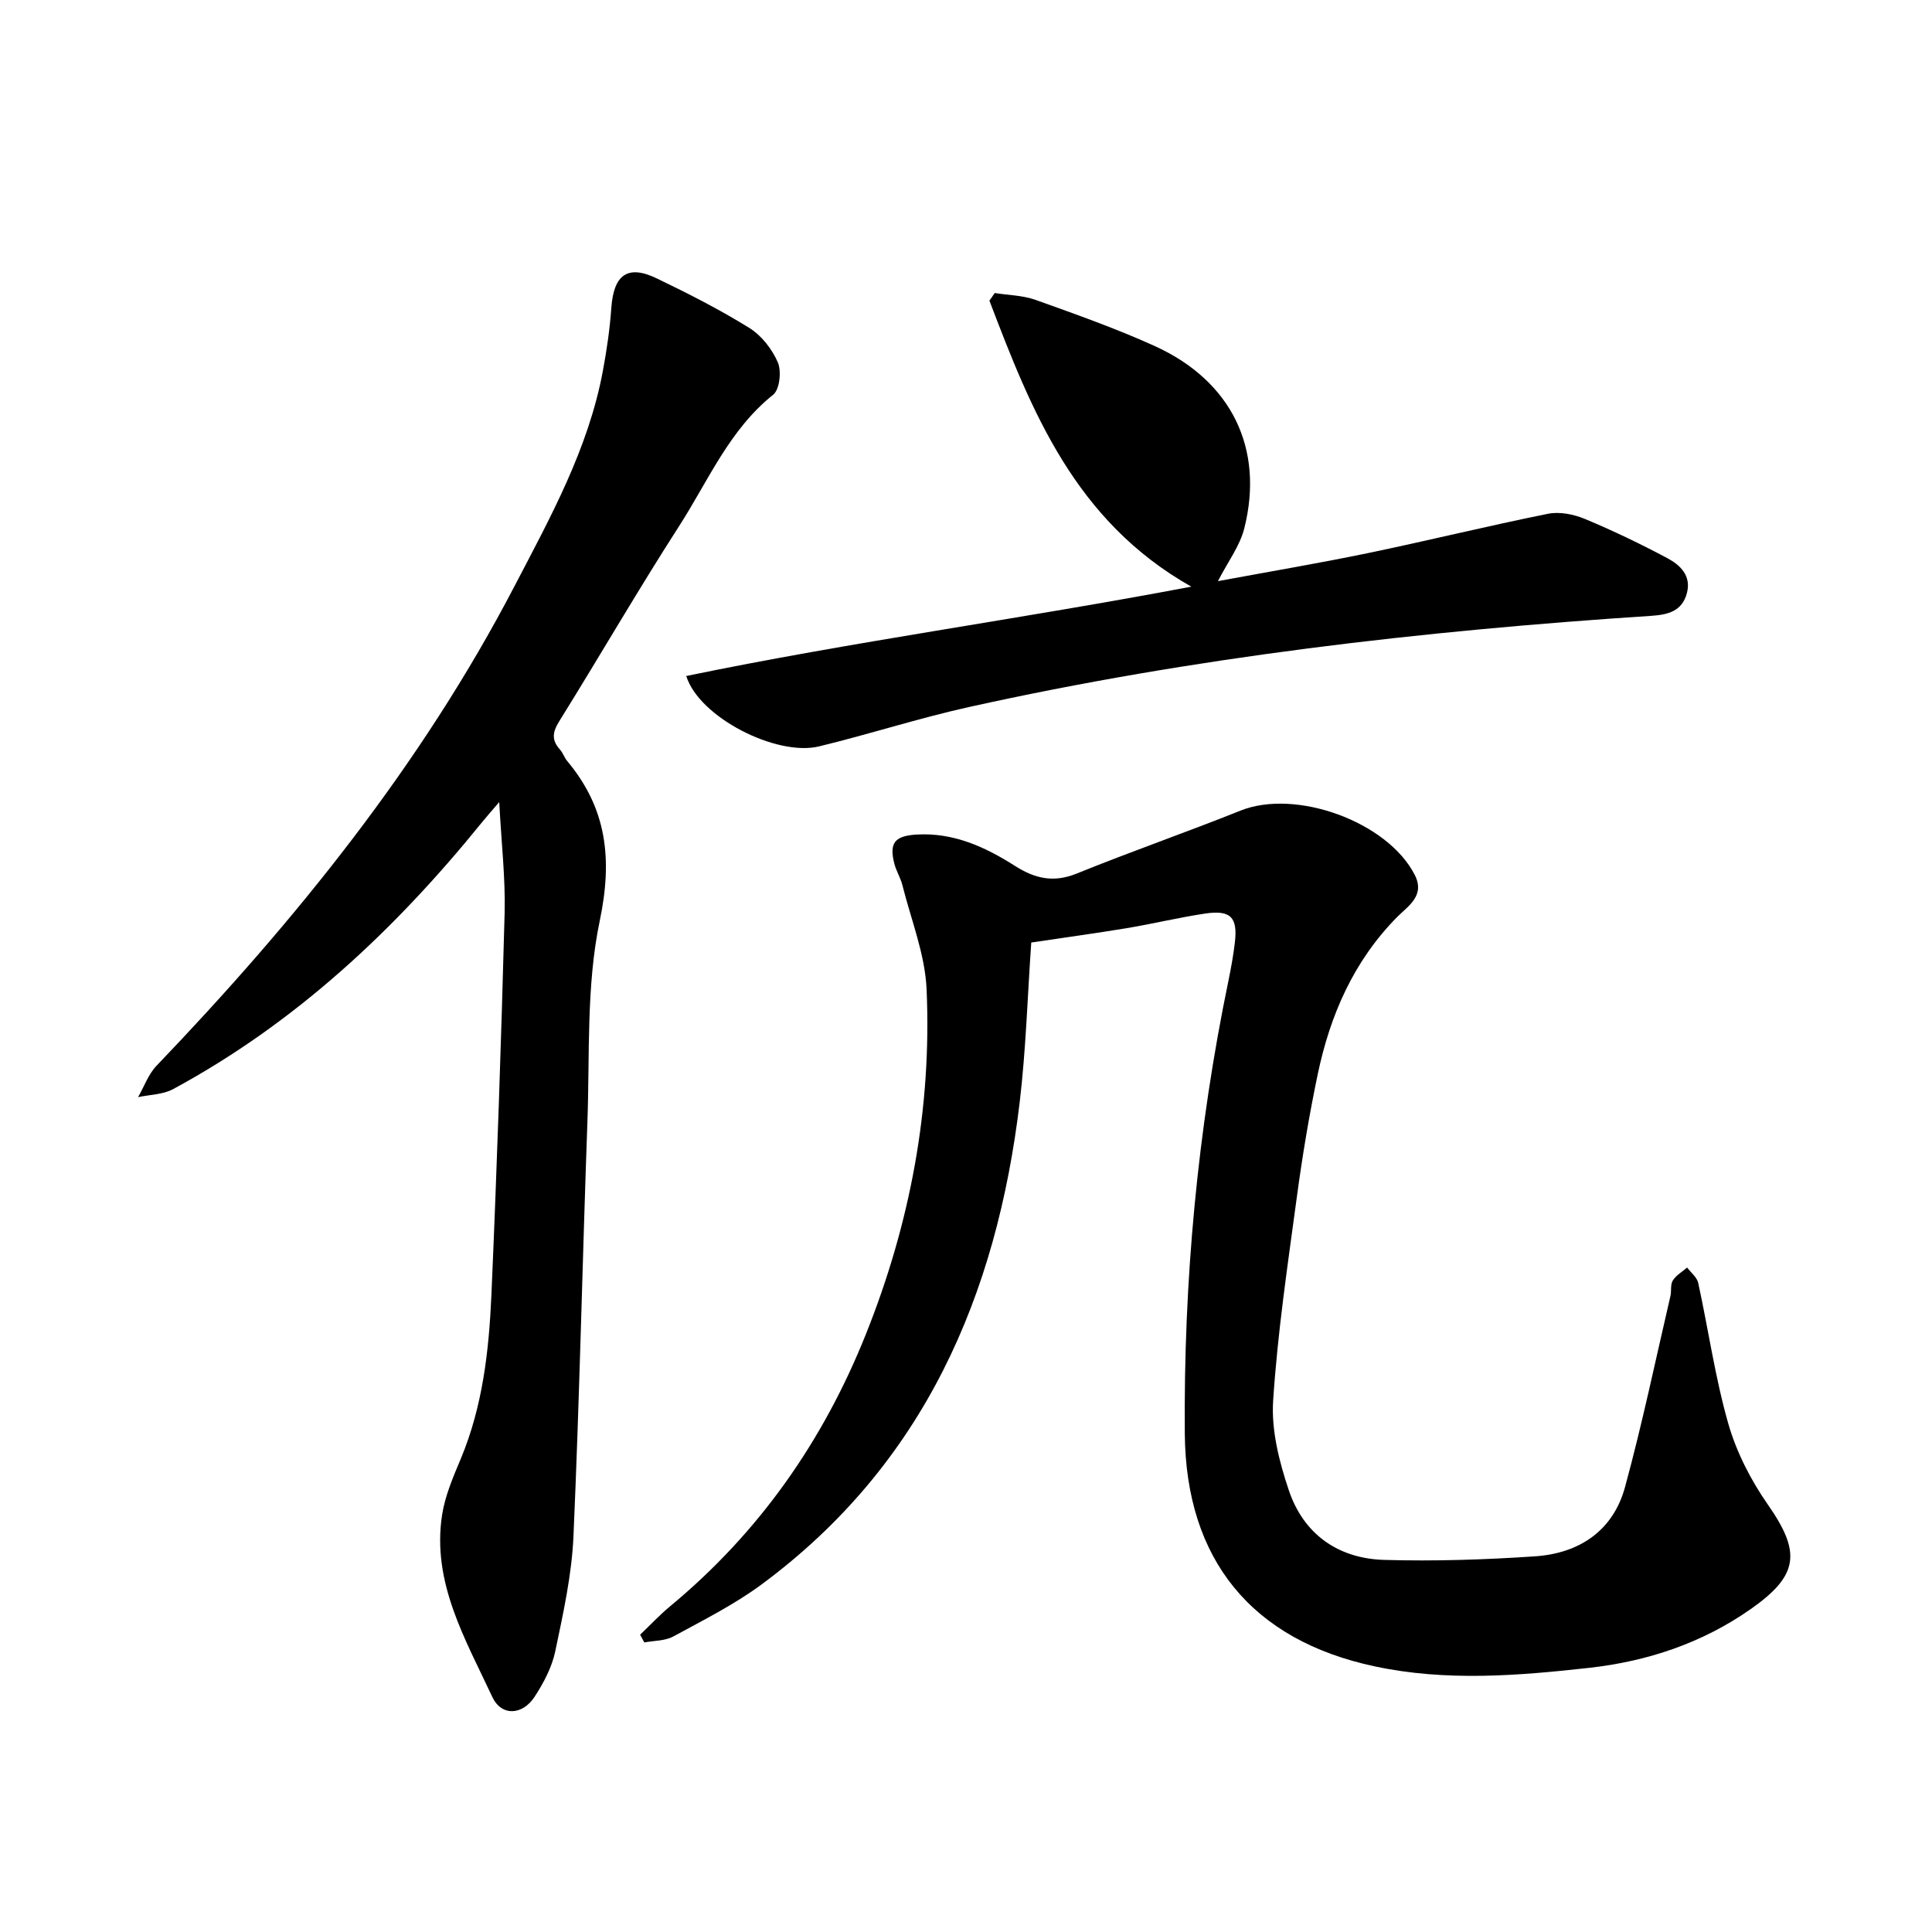
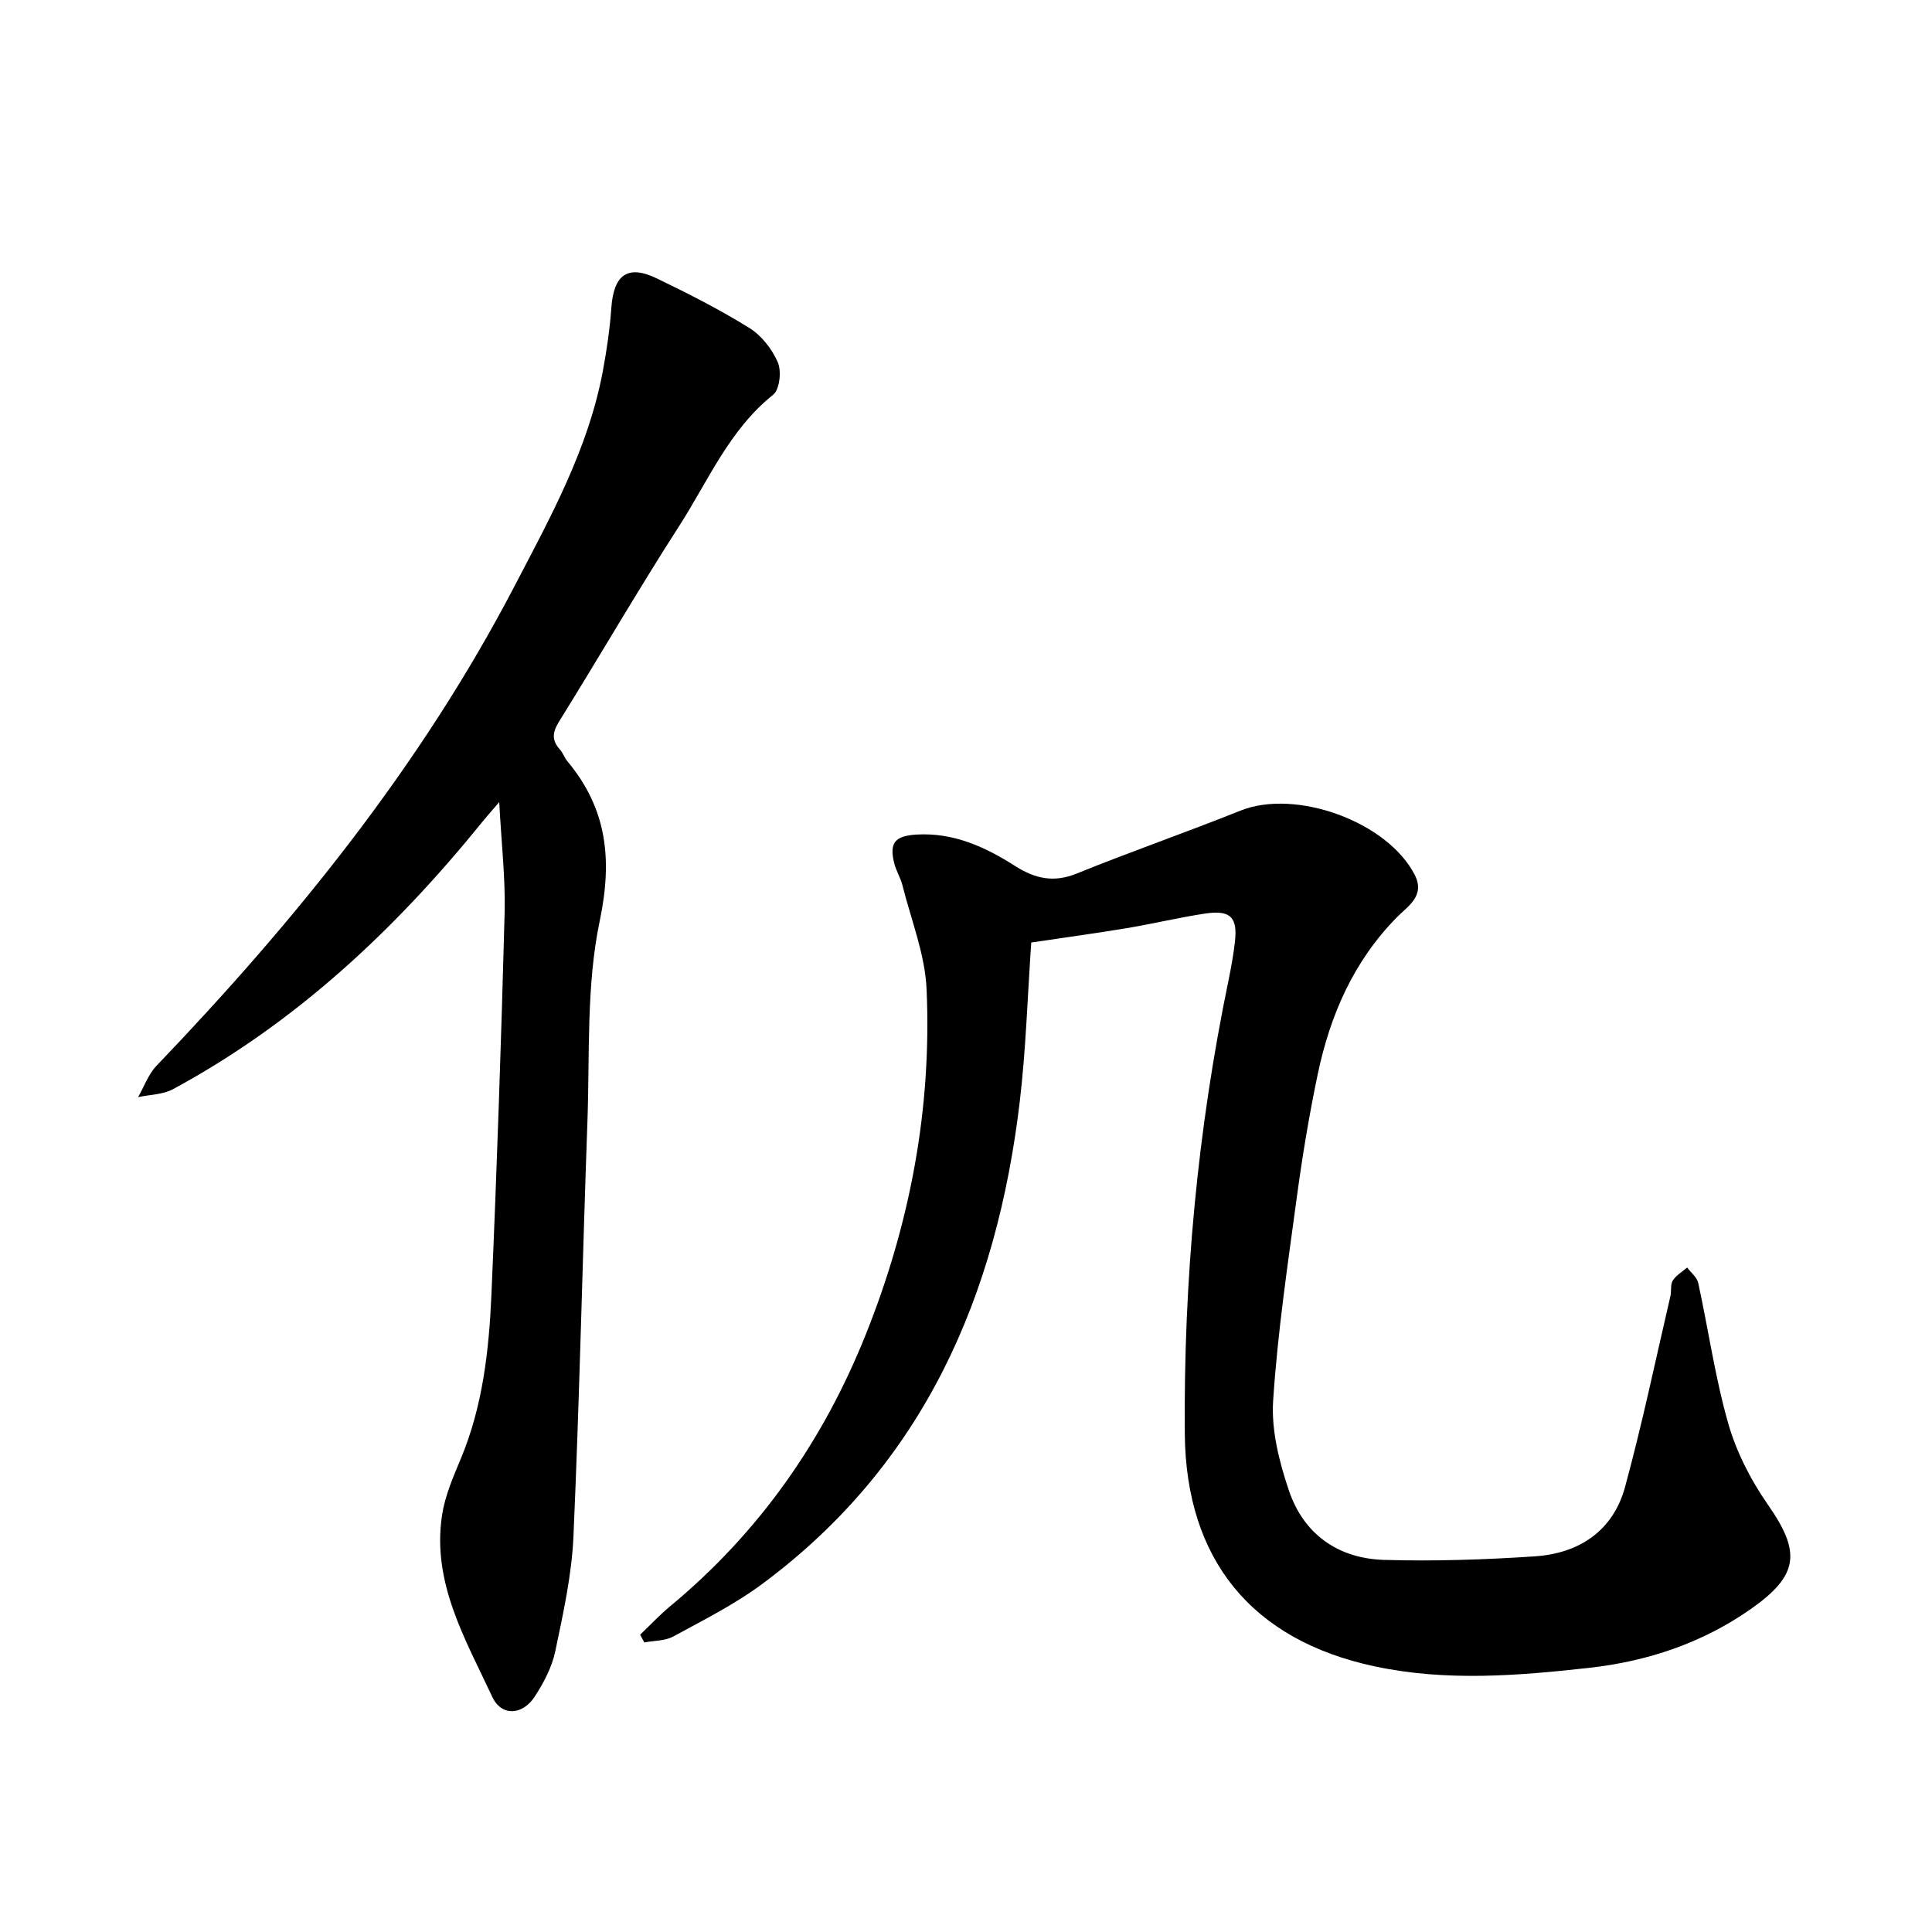
<svg xmlns="http://www.w3.org/2000/svg" enable-background="new 0 0 400 400" viewBox="0 0 400 400">
  <path d="m213.51 195.14c-.78 11.21-1.1 22.13-2.38 32.94-4.77 40.2-19.85 75.07-53.37 99.9-5.68 4.21-12.11 7.43-18.35 10.83-1.72.94-3.99.85-6.01 1.24-.29-.53-.58-1.07-.87-1.6 2.06-1.96 4.01-4.06 6.19-5.87 18.44-15.27 31.71-34.21 40.57-56.39 9.17-22.94 13.64-46.76 12.55-71.39-.32-7.23-3.21-14.36-5-21.51-.38-1.52-1.26-2.91-1.66-4.42-1.14-4.35.07-5.8 4.53-6.08 7.66-.47 14.23 2.54 20.42 6.48 4.12 2.63 7.99 3.54 12.79 1.59 11.22-4.55 22.67-8.53 33.91-13.03 11.44-4.58 30.42 2.27 36.07 13.29 2.23 4.35-1.4 6.47-3.65 8.75-9 9.12-13.86 20.29-16.43 32.55-1.75 8.35-3.16 16.8-4.3 25.25-1.9 14.08-4.01 28.18-4.93 42.34-.4 6.09 1.25 12.6 3.23 18.49 3.05 9.11 10.19 14.18 19.75 14.46 10.41.3 20.87-.04 31.26-.74 9.13-.62 16.15-5.28 18.62-14.36 3.56-13.06 6.32-26.33 9.39-39.51.25-1.07-.04-2.39.5-3.24.68-1.08 1.94-1.8 2.96-2.68.79 1.06 2.04 2.01 2.3 3.19 2.11 9.7 3.5 19.6 6.22 29.12 1.69 5.9 4.66 11.7 8.19 16.76 6.86 9.83 6.5 14.6-3.52 21.63-10.04 7.04-21.37 10.83-33.47 12.18-14.78 1.64-29.58 2.85-44.37-.3-25.53-5.42-39.13-22.15-39.35-48.19-.26-31.59 2.62-62.85 9.04-93.79.54-2.63 1.02-5.28 1.33-7.94.6-5.18-.89-6.73-6.15-5.95-5.45.82-10.82 2.12-16.26 3.03-6.41 1.06-12.82 1.93-19.75 2.97z" />
  <path d="m103.36 166.06c-1.75 2.05-2.74 3.16-3.67 4.31-17.98 22.2-38.54 41.44-63.85 55.12-2.1 1.14-4.82 1.14-7.25 1.66 1.25-2.18 2.12-4.72 3.8-6.48 28.79-30.06 54.82-62.25 74.12-99.29 7.41-14.21 15.3-28.45 18.3-44.55.81-4.33 1.45-8.72 1.76-13.11.49-6.85 3.39-8.99 9.41-6.08 6.52 3.14 13.01 6.44 19.15 10.25 2.53 1.57 4.72 4.38 5.91 7.13.79 1.83.38 5.63-.96 6.7-9.1 7.27-13.45 17.84-19.47 27.19-8.55 13.29-16.47 26.99-24.82 40.41-1.4 2.24-1.64 3.89.13 5.85.63.69.92 1.68 1.52 2.4 8.22 9.84 9.4 20.3 6.73 33.08-2.82 13.44-2.05 27.66-2.55 41.56-1.03 28.61-1.63 57.25-2.89 85.85-.35 7.99-2.12 15.96-3.77 23.83-.69 3.3-2.41 6.54-4.27 9.4-2.51 3.85-6.87 4.11-8.77.03-5.55-11.92-12.55-23.67-10.39-37.68.62-3.99 2.3-7.87 3.88-11.64 4.53-10.86 5.82-22.34 6.33-33.88 1.15-26.39 2.04-52.8 2.74-79.2.17-7.2-.68-14.41-1.12-22.86z" />
-   <path d="m142.08 139.96c34.32-7.1 68.96-11.75 104.57-18.5-24.12-13.62-33.08-36.33-41.8-59.21.37-.53.73-1.06 1.1-1.58 2.83.45 5.81.47 8.46 1.42 8.31 2.98 16.67 5.92 24.7 9.57 15.84 7.21 22.67 21.2 18.51 37.72-.92 3.67-3.42 6.95-5.46 10.94 10.54-1.96 20.78-3.68 30.93-5.78 12.5-2.59 24.9-5.65 37.41-8.17 2.41-.48 5.34.11 7.66 1.08 5.81 2.42 11.51 5.16 17.06 8.12 2.66 1.42 5.01 3.64 4.02 7.28-1.01 3.72-3.93 4.42-7.35 4.65-47.51 3.11-94.72 8.56-141.26 18.88-10.45 2.32-20.68 5.64-31.09 8.16-8.77 2.1-24.78-6-27.46-14.58z" />
</svg>